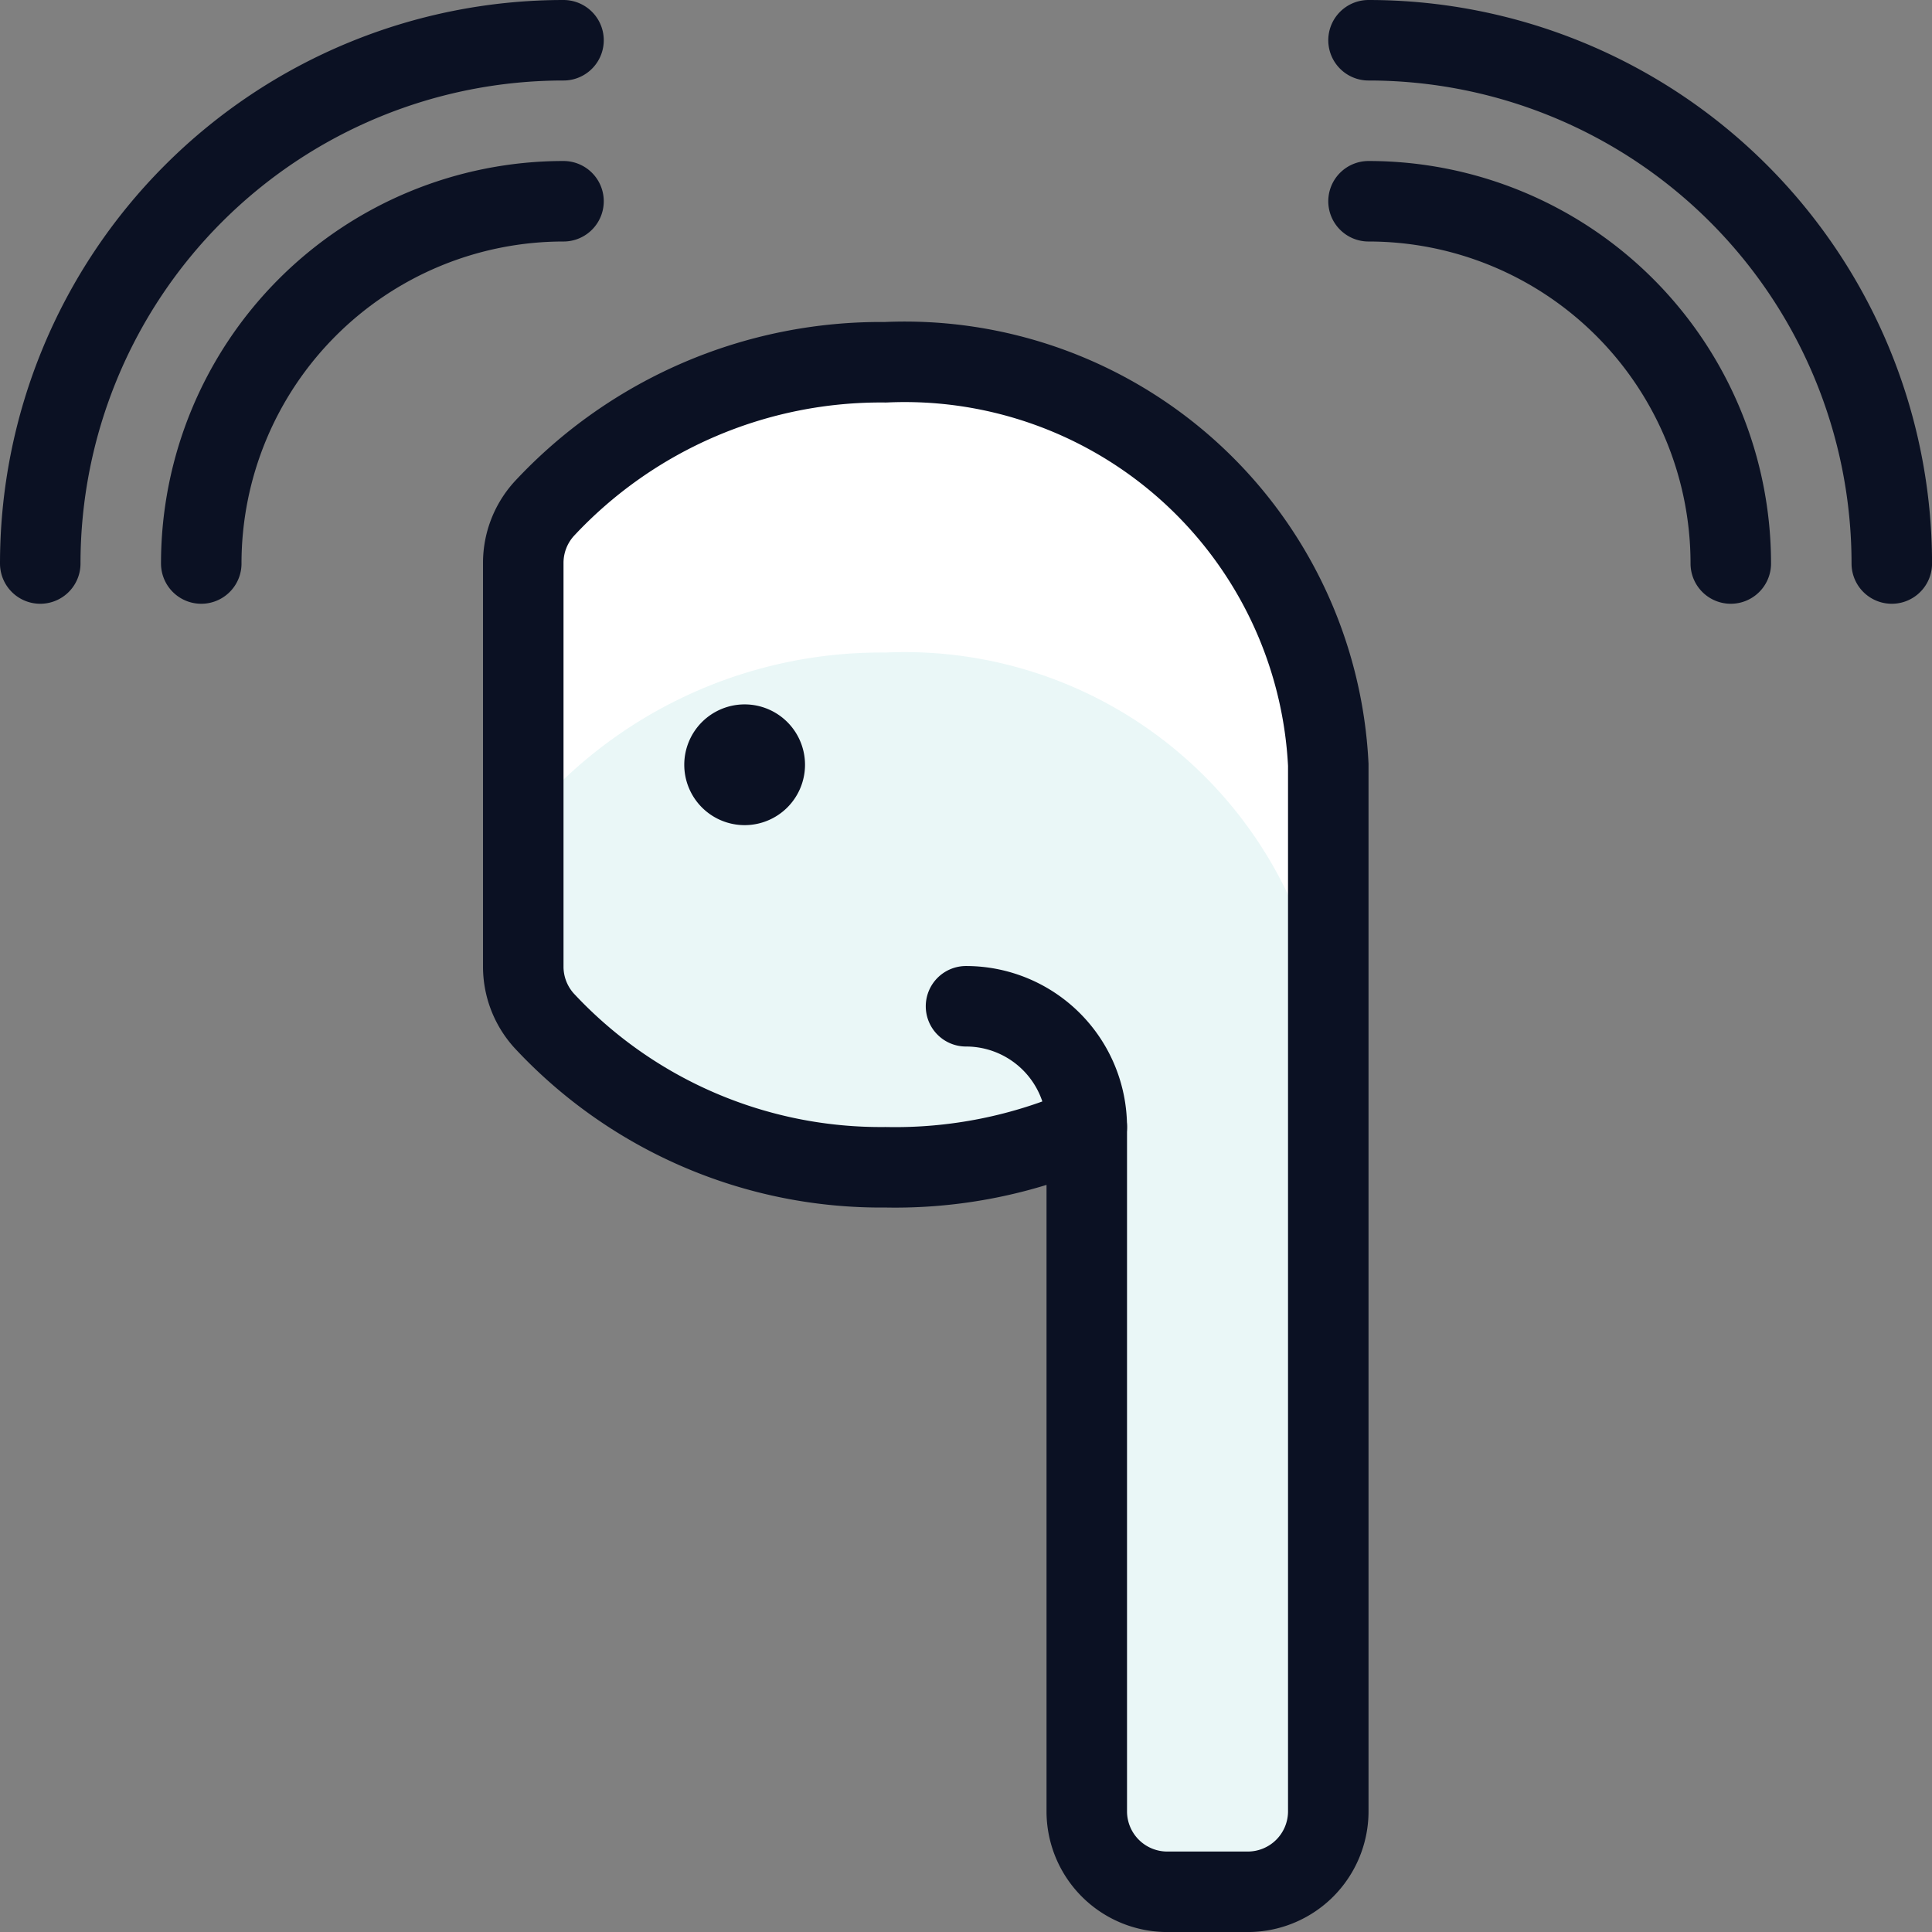
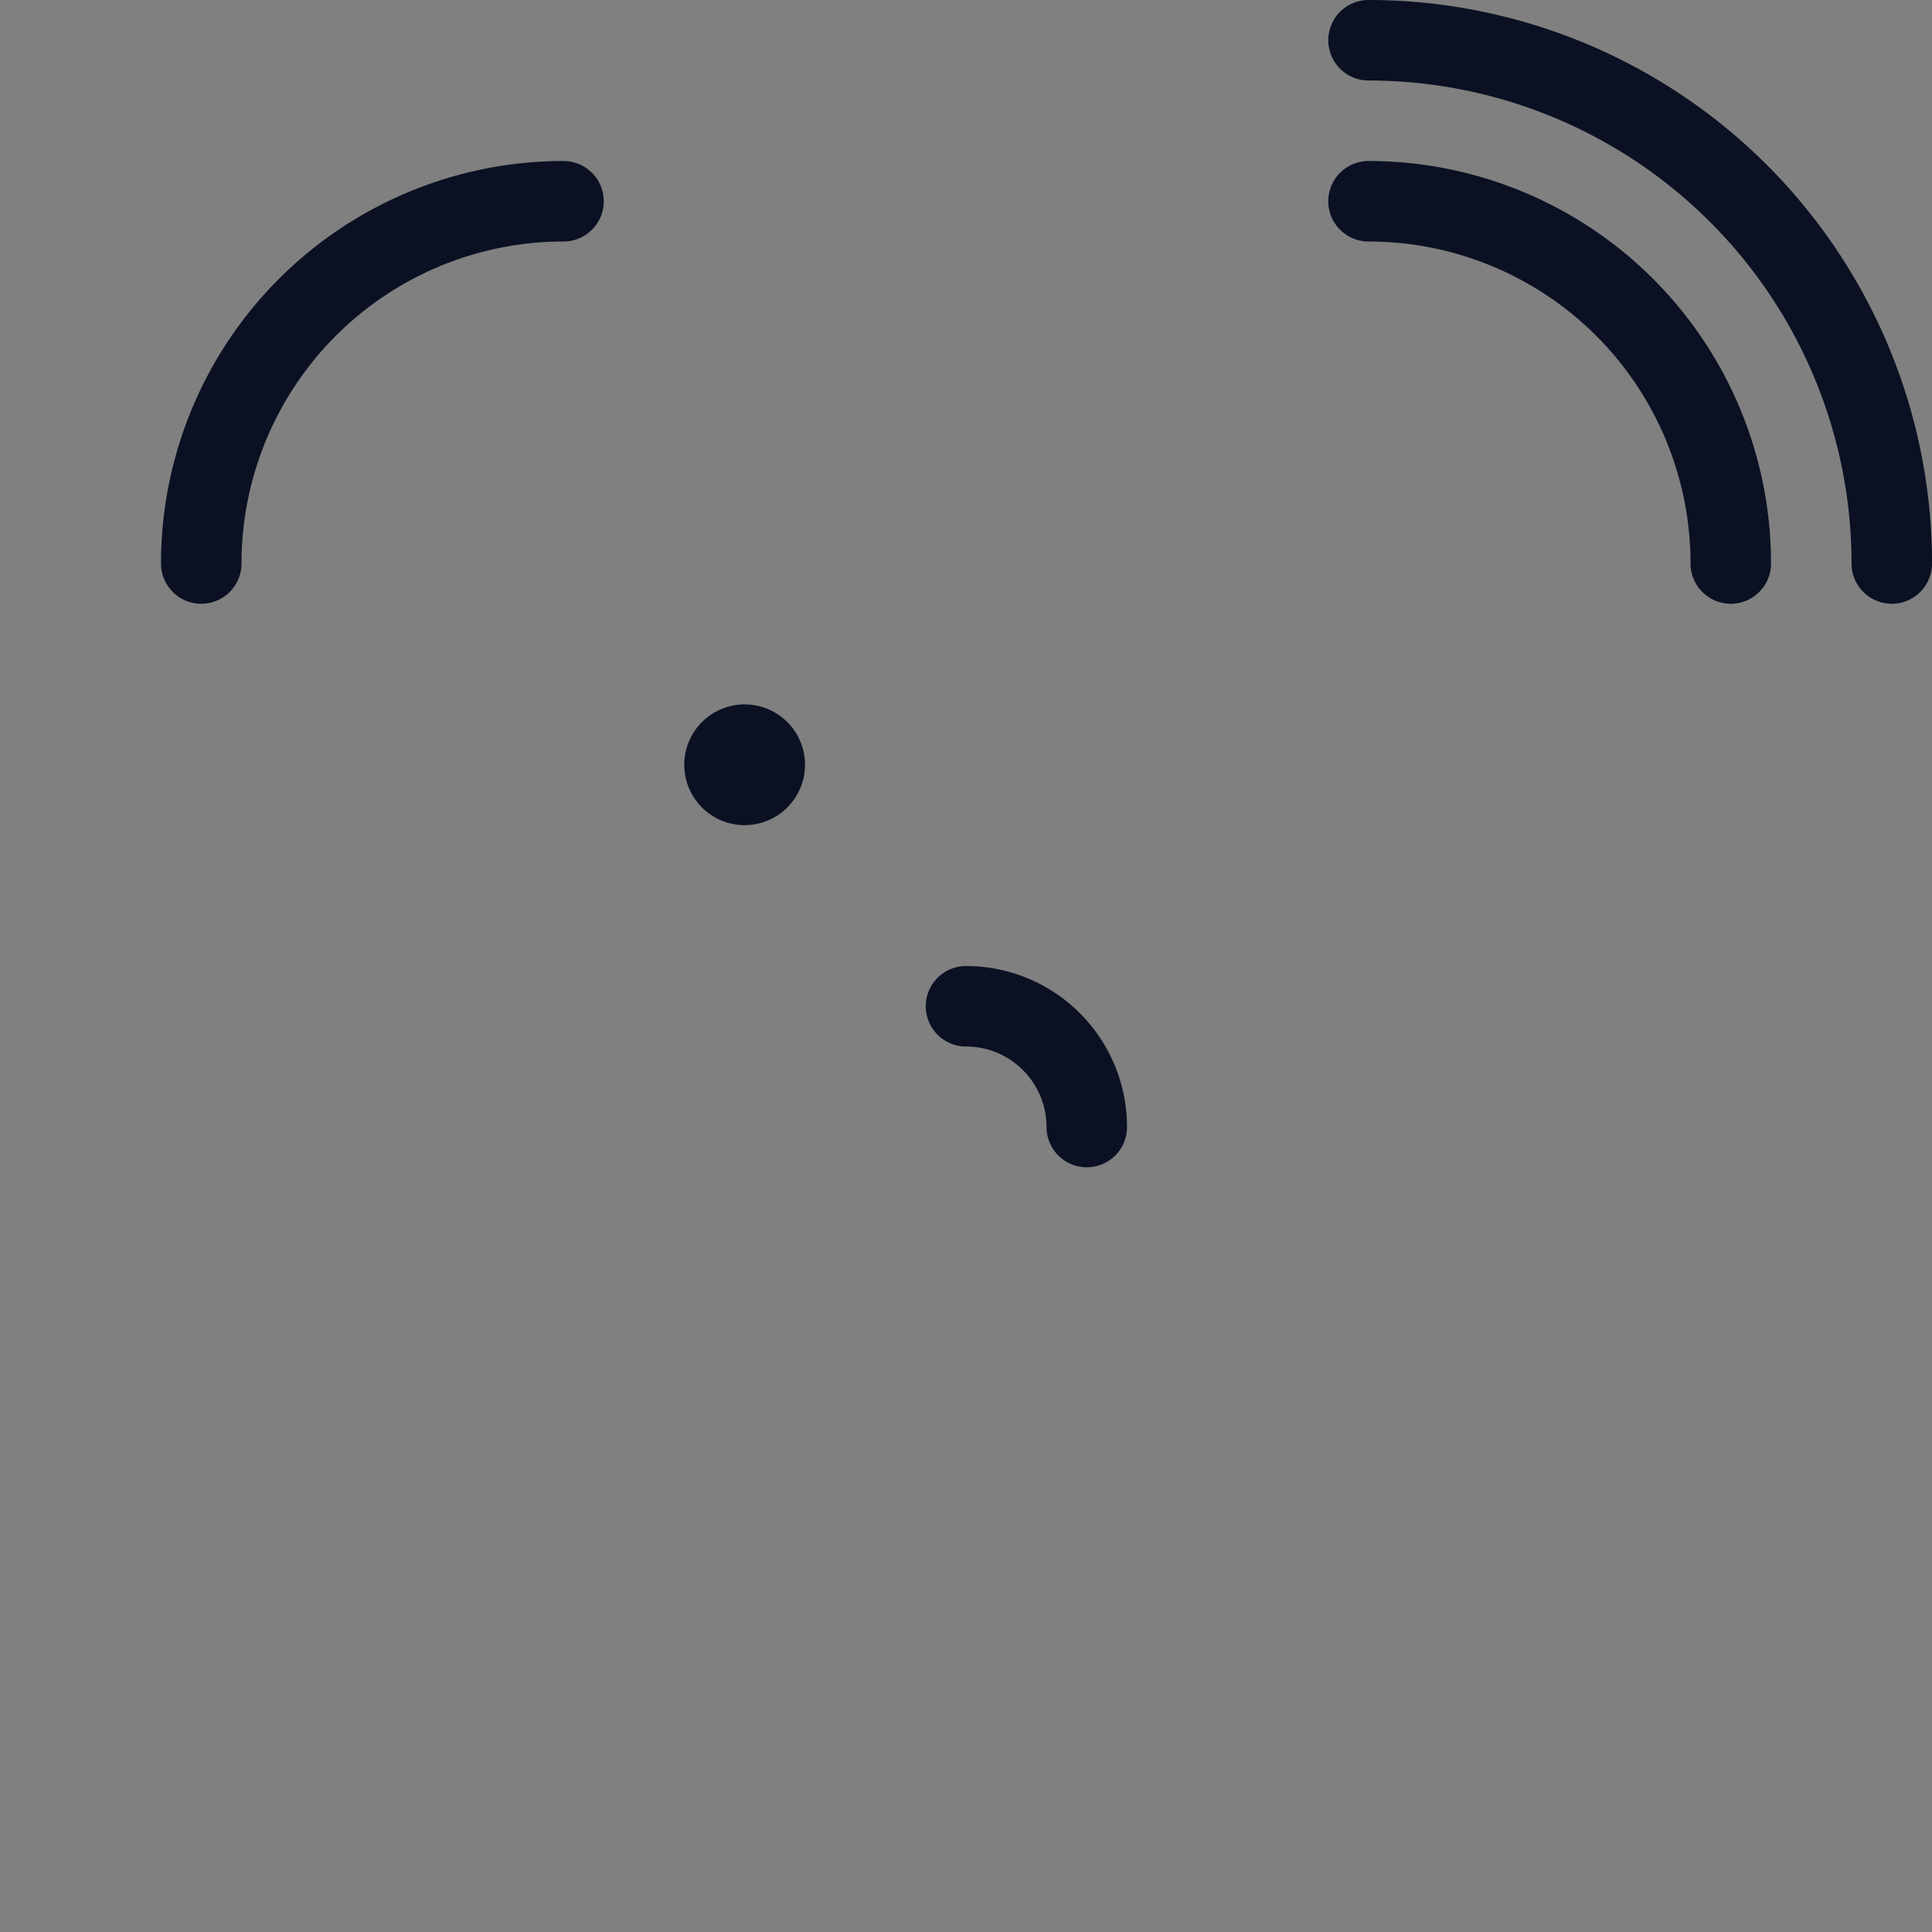
<svg xmlns="http://www.w3.org/2000/svg" viewBox="0 0 400 400">
  <rect x="0" y="0" width="400" height="400" fill="#808080" stroke="none" />
  <g transform="matrix(16.667,0,0,16.667,0,0)">
    <defs>
      <style>.a{fill:#EAF7F7;}.b{fill:#ffffff;}.c{fill:none;stroke:#0B1123;stroke-linecap:round;stroke-linejoin:round;}</style>
    </defs>
-     <path class="a" d="M16.5,22.5a1,1,0,0,1-1,1h-1a1,1,0,0,1-1-1V14a5.9,5.9,0,0,1-2.5.5,5.712,5.712,0,0,1-4.241-1.821,1,1,0,0,1-.259-.672V6.993a1,1,0,0,1,.259-.672A5.712,5.712,0,0,1,11,4.5a5.268,5.268,0,0,1,5.5,5Z" />
-     <path class="b" d="M11,4.5A5.711,5.711,0,0,0,6.759,6.322a1,1,0,0,0-.259.671V10.6a1,1,0,0,1,.259-.672A5.714,5.714,0,0,1,11,8.106a5.267,5.267,0,0,1,5.5,5V9.5A5.268,5.268,0,0,0,11,4.5Z" />
-     <path class="c" d="M16.5,22.5a1,1,0,0,1-1,1h-1a1,1,0,0,1-1-1V14a5.9,5.9,0,0,1-2.5.5,5.712,5.712,0,0,1-4.241-1.821,1,1,0,0,1-.259-.672V6.993a1,1,0,0,1,.259-.672A5.712,5.712,0,0,1,11,4.5a5.268,5.268,0,0,1,5.5,5Z" />
    <path class="c" d="M12,12.5A1.5,1.5,0,0,1,13.5,14" />
    <path class="c" d="M9.25,9.25A.25.25,0,1,1,9,9.5a.25.25,0,0,1,.25-.25" />
    <path class="c" d="M17,.5h0A6.5,6.5,0,0,1,23.5,7" />
    <path class="c" d="M17,2.5A4.5,4.5,0,0,1,21.5,7" />
-     <path class="c" d="M7,.5H7A6.5,6.5,0,0,0,.5,7" />
    <path class="c" d="M7,2.5A4.5,4.5,0,0,0,2.5,7" />
  </g>
</svg>